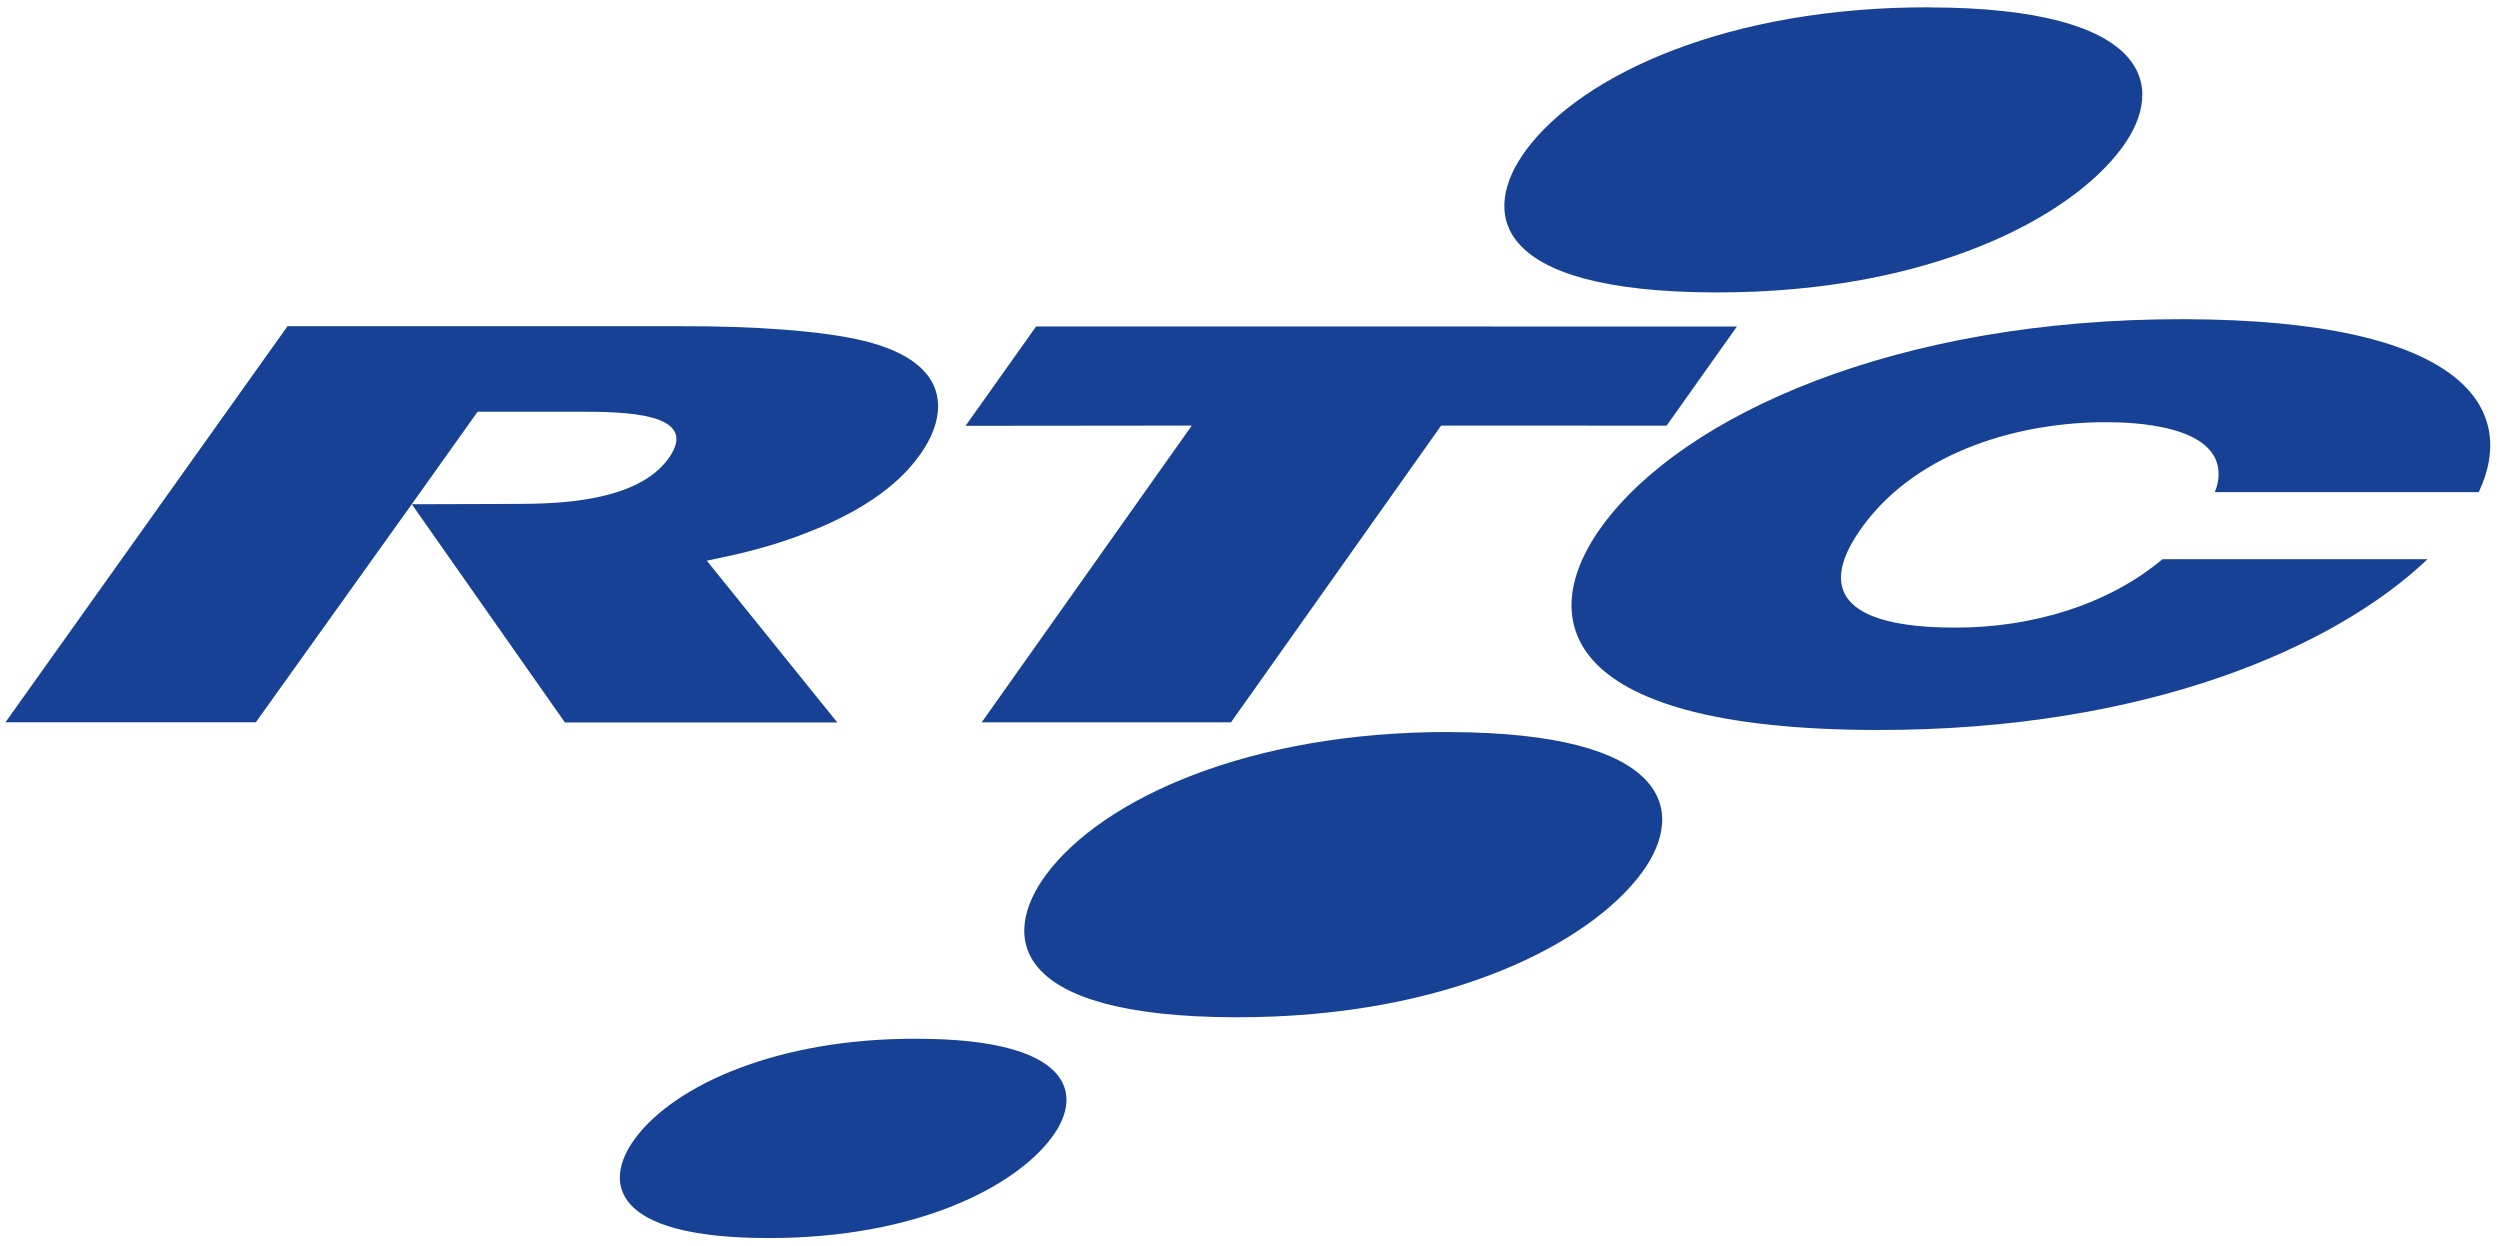
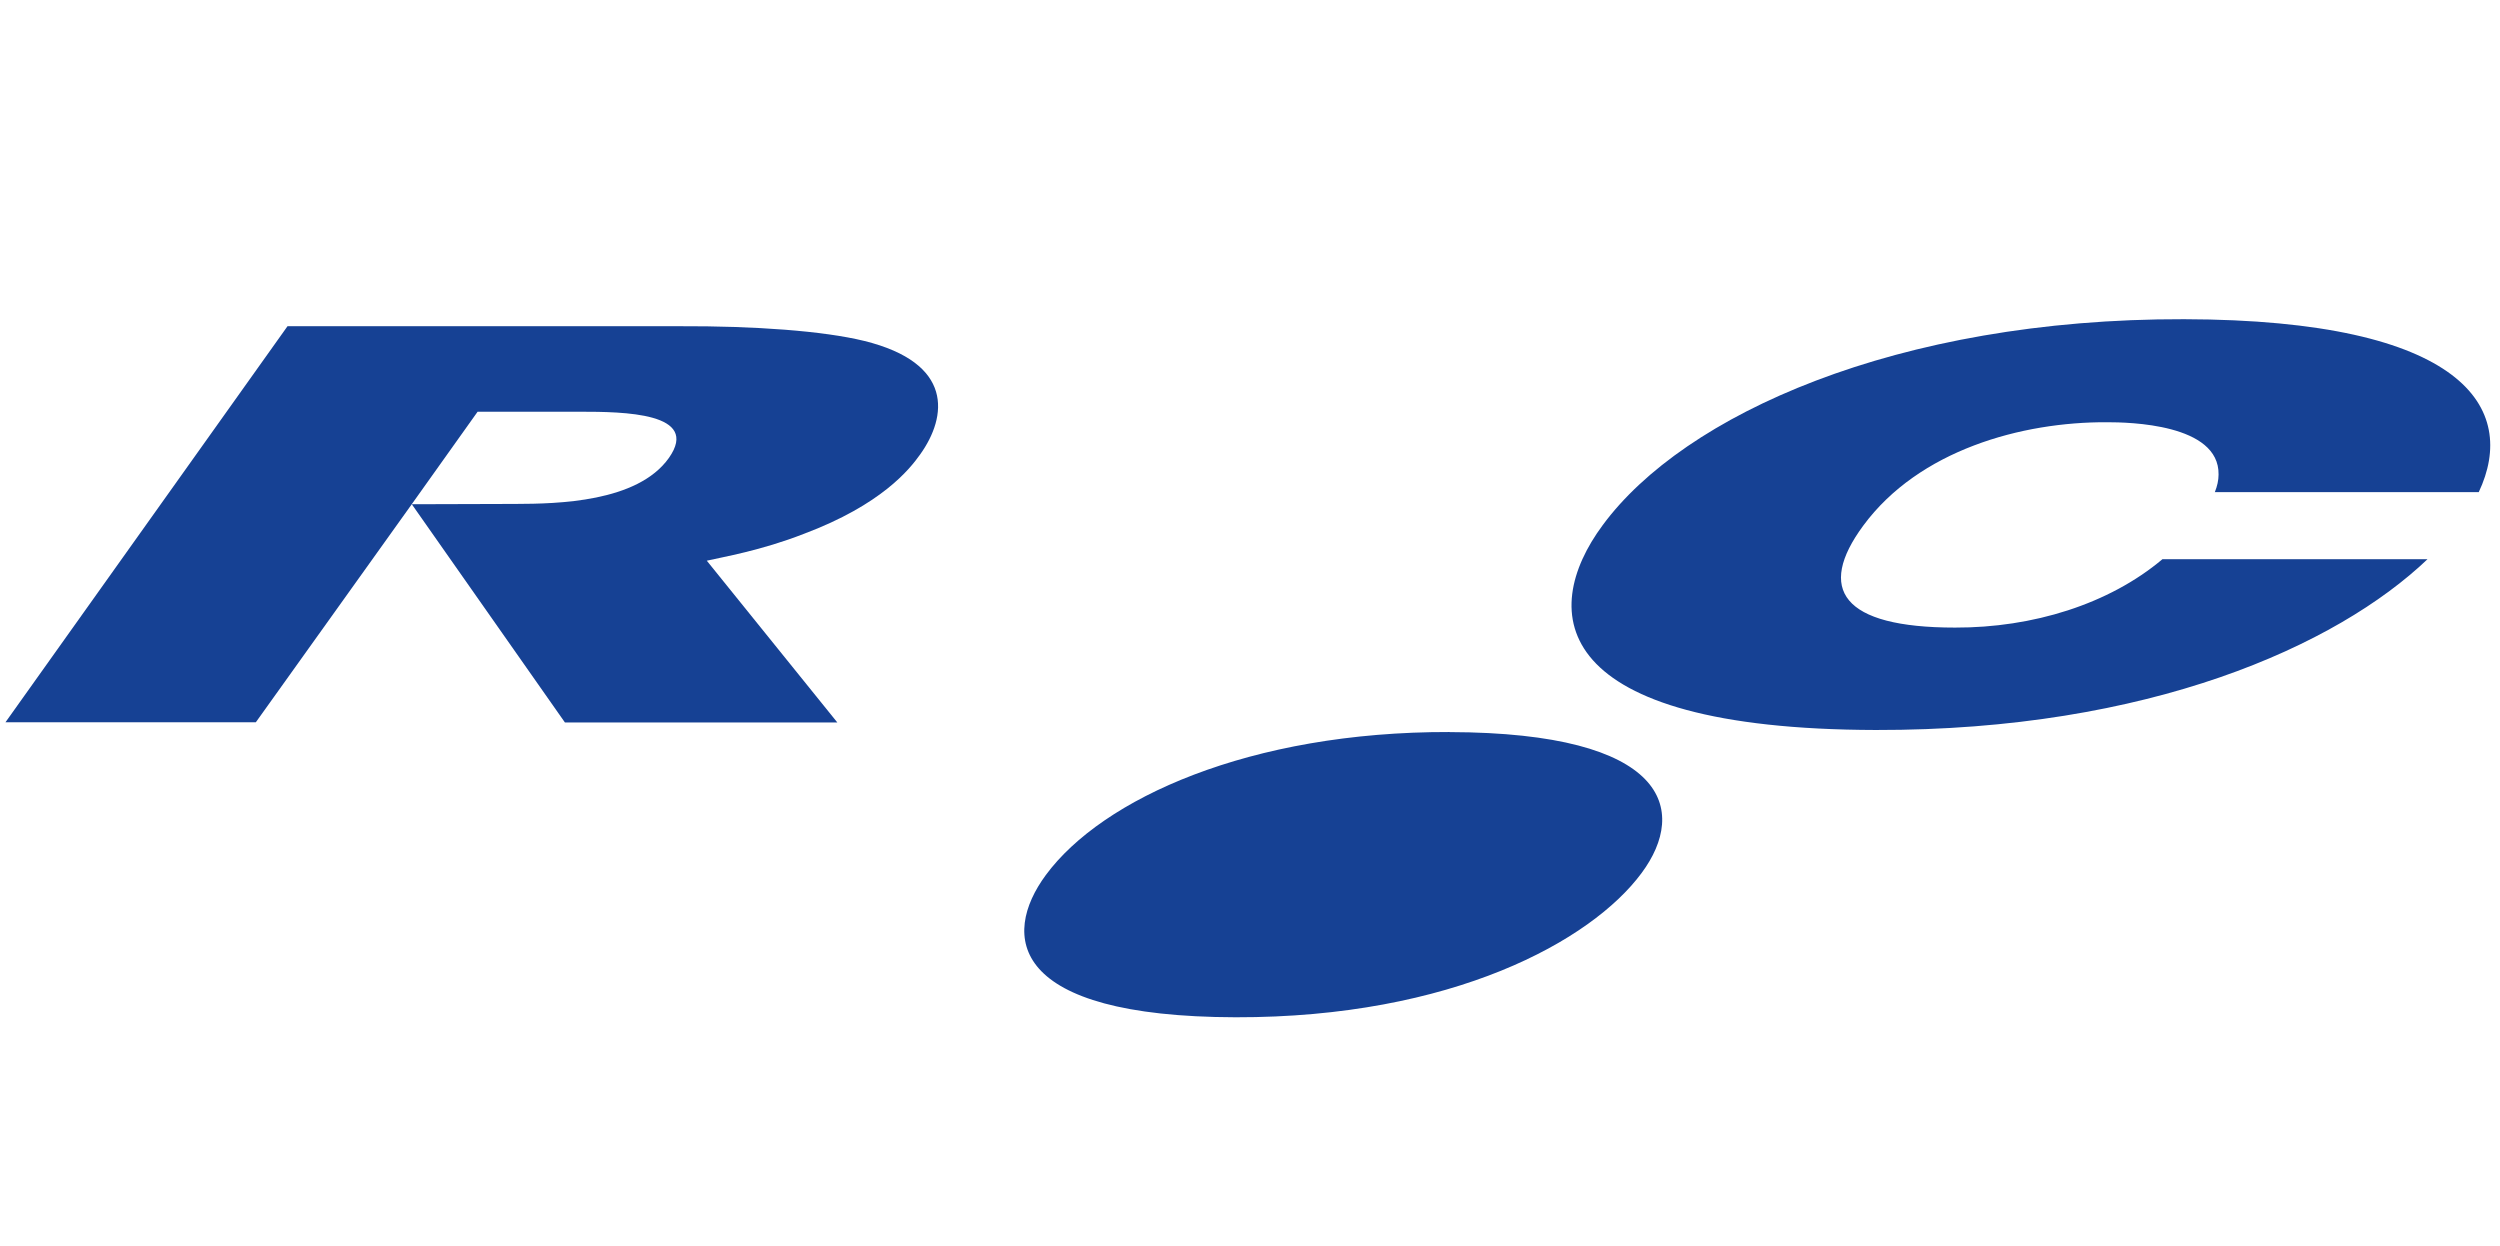
<svg xmlns="http://www.w3.org/2000/svg" version="1.1" width="321.03" height="160.04">
  <svg version="1.1" viewBox="0 0 321.03 160.04">
    <defs>
      <style>
      .cls-1 {
        fill: #164194;
      }
    </style>
    </defs>
    <g>
      <g id="SvgjsG1011">
        <g id="SvgjsG1010" data-name="Calque_1">
          <g>
            <path class="cls-1" d="M52.88,64.75l19.66,28.02h34.98l-16.76-20.77c2.07-.48,6.91-1.28,12.47-3.45,9.98-3.75,13.57-8.28,14.94-10.21,3.48-4.88,4.32-11.72-7.19-14.56-5.25-1.29-14.11-1.93-23.74-1.89h-50.32L.7,92.75h32.15l20.03-28.01h0ZM74.46,52.87c5.62,0,15.54.11,11.43,5.94-4.05,5.7-14.34,5.88-19.64,5.9l-13.38.04,8.46-11.88h13.13Z" />
-             <polygon class="cls-1" points="133.05 41.92 223.04 41.93 214.01 54.66 185.06 54.65 158.07 92.76 126.06 92.76 153.04 54.65 123.99 54.68 133.05 41.92" />
-             <path class="cls-1" d="M247.78.94c-25.64-.07-44.59,8.53-51.83,18.35-5.76,7.81-4.71,18.2,24.36,18.26,27.83.05,45.69-9.81,52.12-18.5,6.05-8.12,3.4-18.04-24.65-18.1" />
-             <path class="cls-1" d="M117.8,133.39c-17.92-.09-31.19,5.95-36.25,12.81-4.06,5.46-3.29,12.76,17.04,12.78,19.51.04,32-6.84,36.48-12.94,4.26-5.7,2.37-12.63-17.27-12.65" />
            <path class="cls-1" d="M186.14,94c-25.65-.06-44.6,8.55-51.84,18.36-5.76,7.81-4.69,18.2,24.37,18.27,27.81.05,45.69-9.81,52.12-18.51,6.03-8.12,3.37-18.04-24.65-18.11" />
            <path class="cls-1" d="M318.3,63.2c5.08-10.76-1.87-22.13-37.85-22.21-36.93-.09-64.23,12.31-74.64,26.44-8.32,11.23-6.78,26.21,35.06,26.31,35.09.07,59.19-10.81,70.85-21.93h-34.04c-6.86,5.78-16.66,8.81-26.63,8.78-14.55,0-17.8-4.94-11.78-13.1,7.14-9.68,20.33-13.33,31.3-13.27,2.78,0,14.43.2,14.32,6.72,0,.73-.17,1.49-.48,2.26h33.89Z" />
          </g>
        </g>
      </g>
    </g>
  </svg>
  <style>@media (prefers-color-scheme: light) { :root { filter: none; } }
@media (prefers-color-scheme: dark) { :root { filter: contrast(0.385) brightness(4.5); } }
</style>
</svg>